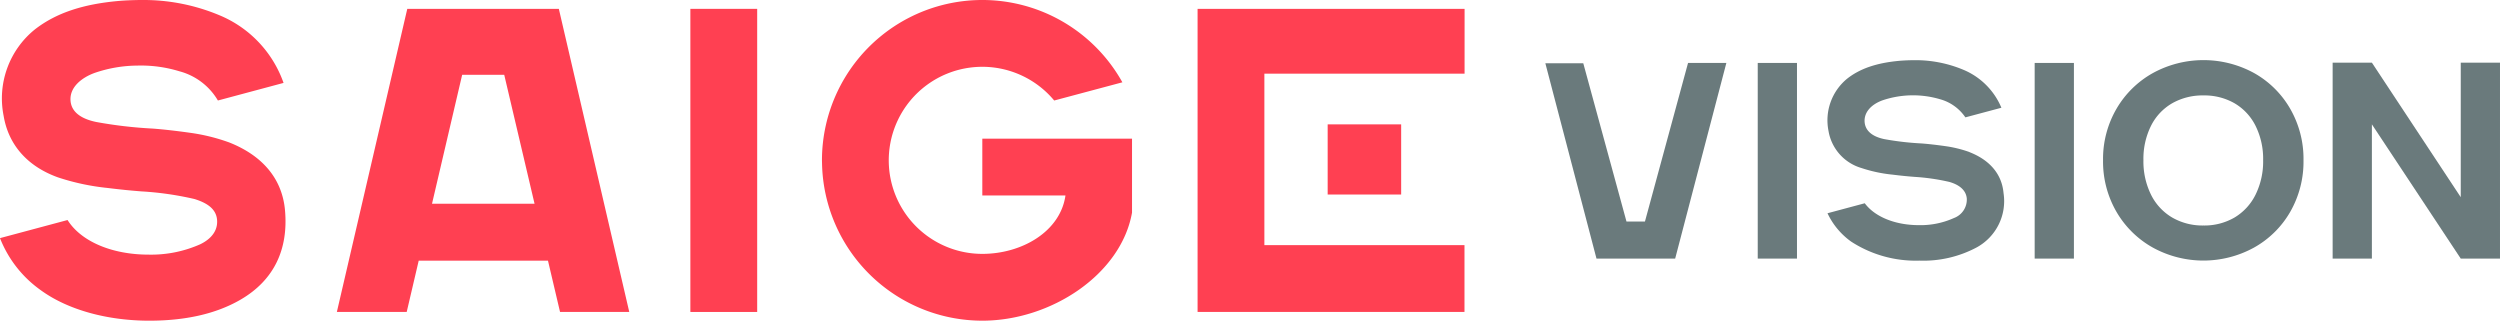
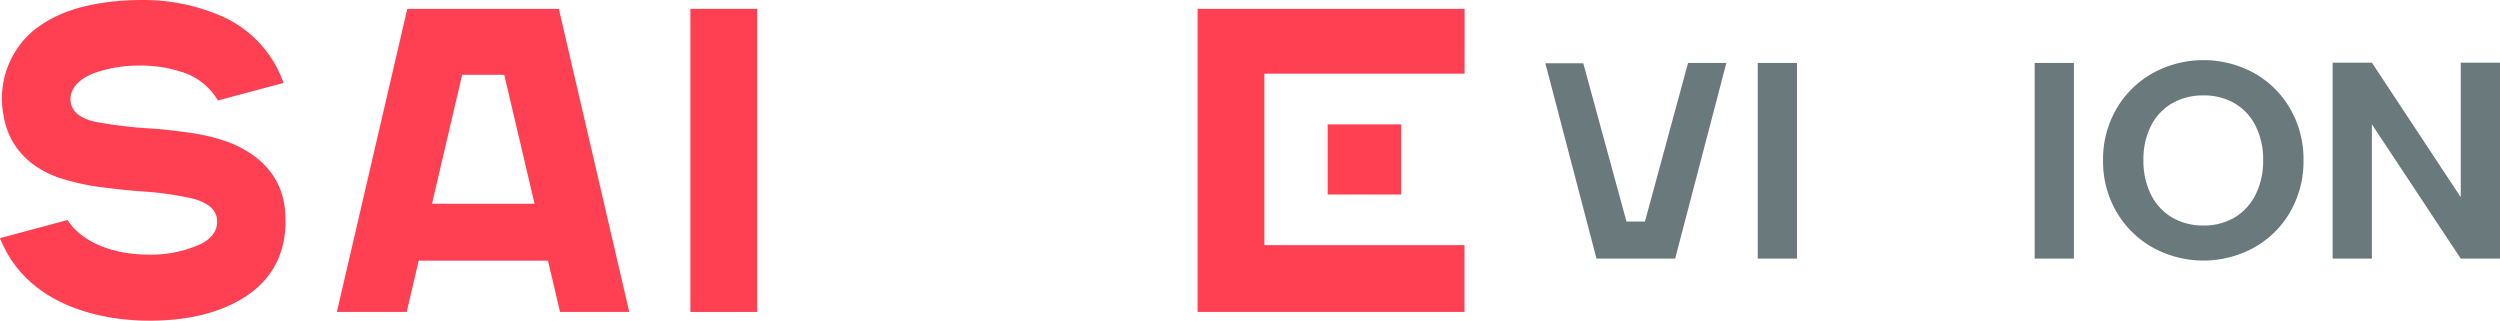
<svg xmlns="http://www.w3.org/2000/svg" id="그룹_402" data-name="그룹 402" width="389.787" height="50" viewBox="0 0 389.787 50">
  <defs>
    <clipPath id="clip-path">
      <rect id="사각형_8" data-name="사각형 8" width="389.787" height="50" fill="none" />
    </clipPath>
  </defs>
  <g id="그룹_3" data-name="그룹 3" transform="translate(0 0)" clip-path="url(#clip-path)">
    <path id="패스_5" data-name="패스 5" d="M35.668,22.184A29.677,29.677,0,0,0,29.612,20.7c-1.838-.259-4-.522-5.851-.656a68.109,68.109,0,0,1-8.708-1.015C14,18.81,11.206,18.153,11,15.735c-.188-2.2,1.846-3.67,3.73-4.358a20.792,20.792,0,0,1,6.645-1.15,20.442,20.442,0,0,1,6.582.883,9.9,9.9,0,0,1,6.017,4.56l10.235-2.743A17.8,17.8,0,0,0,34.247,2.392,30.613,30.613,0,0,0,22.148,0C21.01,0,19.485.056,18.3.167,13.055.657,8.79,1.958,5.386,4.63A13.817,13.817,0,0,0,.565,18.056c.765,4.592,3.78,7.918,8.491,9.605a36.16,36.16,0,0,0,7.727,1.646c2.055.254,3.461.391,5.247.533a48.857,48.857,0,0,1,8.3,1.192c1.857.581,3.361,1.475,3.513,3.232.2,2.347-1.907,3.472-2.62,3.819A18.823,18.823,0,0,1,23.16,39.7c-5.66,0-10.5-2.024-12.627-5.394L0,37.127a18.005,18.005,0,0,0,6.381,8.135C10.589,48.317,16.747,50,23.281,50h0c5.511,0,10.329-1.019,14.226-3.281,5.284-3.068,7.468-7.924,6.929-13.938-.448-4.977-3.579-8.568-8.768-10.6" transform="translate(0 0)" fill="#ff4052" />
    <path id="패스_6" data-name="패스 6" d="M43.59.857,32.611,48.116H43.5l1.871-7.993H65.528l1.88,7.992H78.2L67.219.857Zm3.856,30.387,4.7-20.1h6.561l4.727,20.1Z" transform="translate(19.911 0.523)" fill="#ff4052" />
    <rect id="사각형_4" data-name="사각형 4" width="10.417" height="47.259" transform="translate(107.639 1.38)" fill="#ff4052" />
    <path id="패스_7" data-name="패스 7" d="M157.565.857h-41.63V48.115h41.614V37.7h-31.2V10.961h31.214Z" transform="translate(70.786 0.523)" fill="#ff4052" />
    <rect id="사각형_5" data-name="사각형 5" width="11.459" height="10.937" transform="translate(207.003 19.391)" fill="#ff4052" />
-     <path id="패스_8" data-name="패스 8" d="M104.573,21.621v8.852h12.965c-.8,5.648-6.813,9.111-12.965,9.111a14.584,14.584,0,1,1,11.208-23.912l10.63-2.839A25,25,0,0,0,79.572,25c0,.148.01.293.011.441A25,25,0,0,0,104.573,50c10.683,0,21.632-7.19,23.342-16.848V21.621H104.573Z" transform="translate(48.584 -0.001)" fill="#ff4052" />
    <rect id="사각형_6" data-name="사각형 6" width="6.119" height="30.506" transform="translate(274.057 9.813)" fill="#6a7a7c" />
    <rect id="사각형_7" data-name="사각형 7" width="6.119" height="30.506" transform="translate(317.235 9.813)" fill="#6a7a7c" />
    <path id="패스_9" data-name="패스 9" d="M211.373,35.06a15,15,0,0,1-5.682-5.573,15.6,15.6,0,0,1-2.1-8.064,15.517,15.517,0,0,1,2.1-8.021,15.01,15.01,0,0,1,5.682-5.571,16.432,16.432,0,0,1,15.756,0,14.9,14.9,0,0,1,5.639,5.571,15.642,15.642,0,0,1,2.076,8.021,15.722,15.722,0,0,1-2.076,8.064,14.847,14.847,0,0,1-5.661,5.573,16.388,16.388,0,0,1-15.734,0m12.719-4.7a8.541,8.541,0,0,0,3.277-3.563,11.675,11.675,0,0,0,1.181-5.376,11.554,11.554,0,0,0-1.181-5.355,8.431,8.431,0,0,0-3.277-3.517,9.456,9.456,0,0,0-4.851-1.224,9.577,9.577,0,0,0-4.874,1.224,8.39,8.39,0,0,0-3.3,3.517,11.576,11.576,0,0,0-1.181,5.355,11.7,11.7,0,0,0,1.181,5.376,8.5,8.5,0,0,0,3.3,3.563,9.445,9.445,0,0,0,4.874,1.245,9.326,9.326,0,0,0,4.851-1.245" transform="translate(124.306 3.553)" fill="#6a7a7c" />
    <path id="패스_10" data-name="패스 10" d="M251.91,36.615h-6.119L231.936,15.681V36.615h-6.119V6.065h6.119l13.856,20.979V6.065h6.119Z" transform="translate(137.876 3.703)" fill="#6a7a7c" />
-     <path id="패스_11" data-name="패스 11" d="M199.042,20.152a18.715,18.715,0,0,0-3.794-.926c-1-.142-2.461-.329-3.753-.42a44.488,44.488,0,0,1-5.717-.668c-2.4-.5-2.994-1.717-3.073-2.645-.122-1.45.918-2.723,2.79-3.406a14.855,14.855,0,0,1,8.931-.18,7.017,7.017,0,0,1,3.986,2.838l5.616-1.5a11.01,11.01,0,0,0-5.919-5.916,19.288,19.288,0,0,0-7.616-1.5c-.8,0-1.759.042-2.437.106-3.516.327-6.08,1.21-8.069,2.772a8.388,8.388,0,0,0-2.914,8.156,7.275,7.275,0,0,0,5.131,5.779,22.354,22.354,0,0,0,4.882,1.037c1.322.164,2.227.253,3.376.343a33.037,33.037,0,0,1,5.5.8c.625.195,2.517.789,2.672,2.588a3.07,3.07,0,0,1-2.013,3.033,12.648,12.648,0,0,1-5.473,1.106c-3.68,0-6.855-1.3-8.423-3.411l-5.809,1.557a11.362,11.362,0,0,0,3.695,4.426,18.473,18.473,0,0,0,10.614,2.96,17.655,17.655,0,0,0,8.929-2.049,8.218,8.218,0,0,0,4.208-8.484c-.262-2.918-2.1-5.128-5.32-6.386" transform="translate(108.019 3.554)" fill="#6a7a7c" />
    <path id="패스_12" data-name="패스 12" d="M171.851,6.092l-6.721,24.725h-2.88L155.514,6.142H149.6L157.575,36.6h12.266l7.982-30.506Z" transform="translate(91.342 3.72)" fill="#6a7a7c" />
  </g>
</svg>